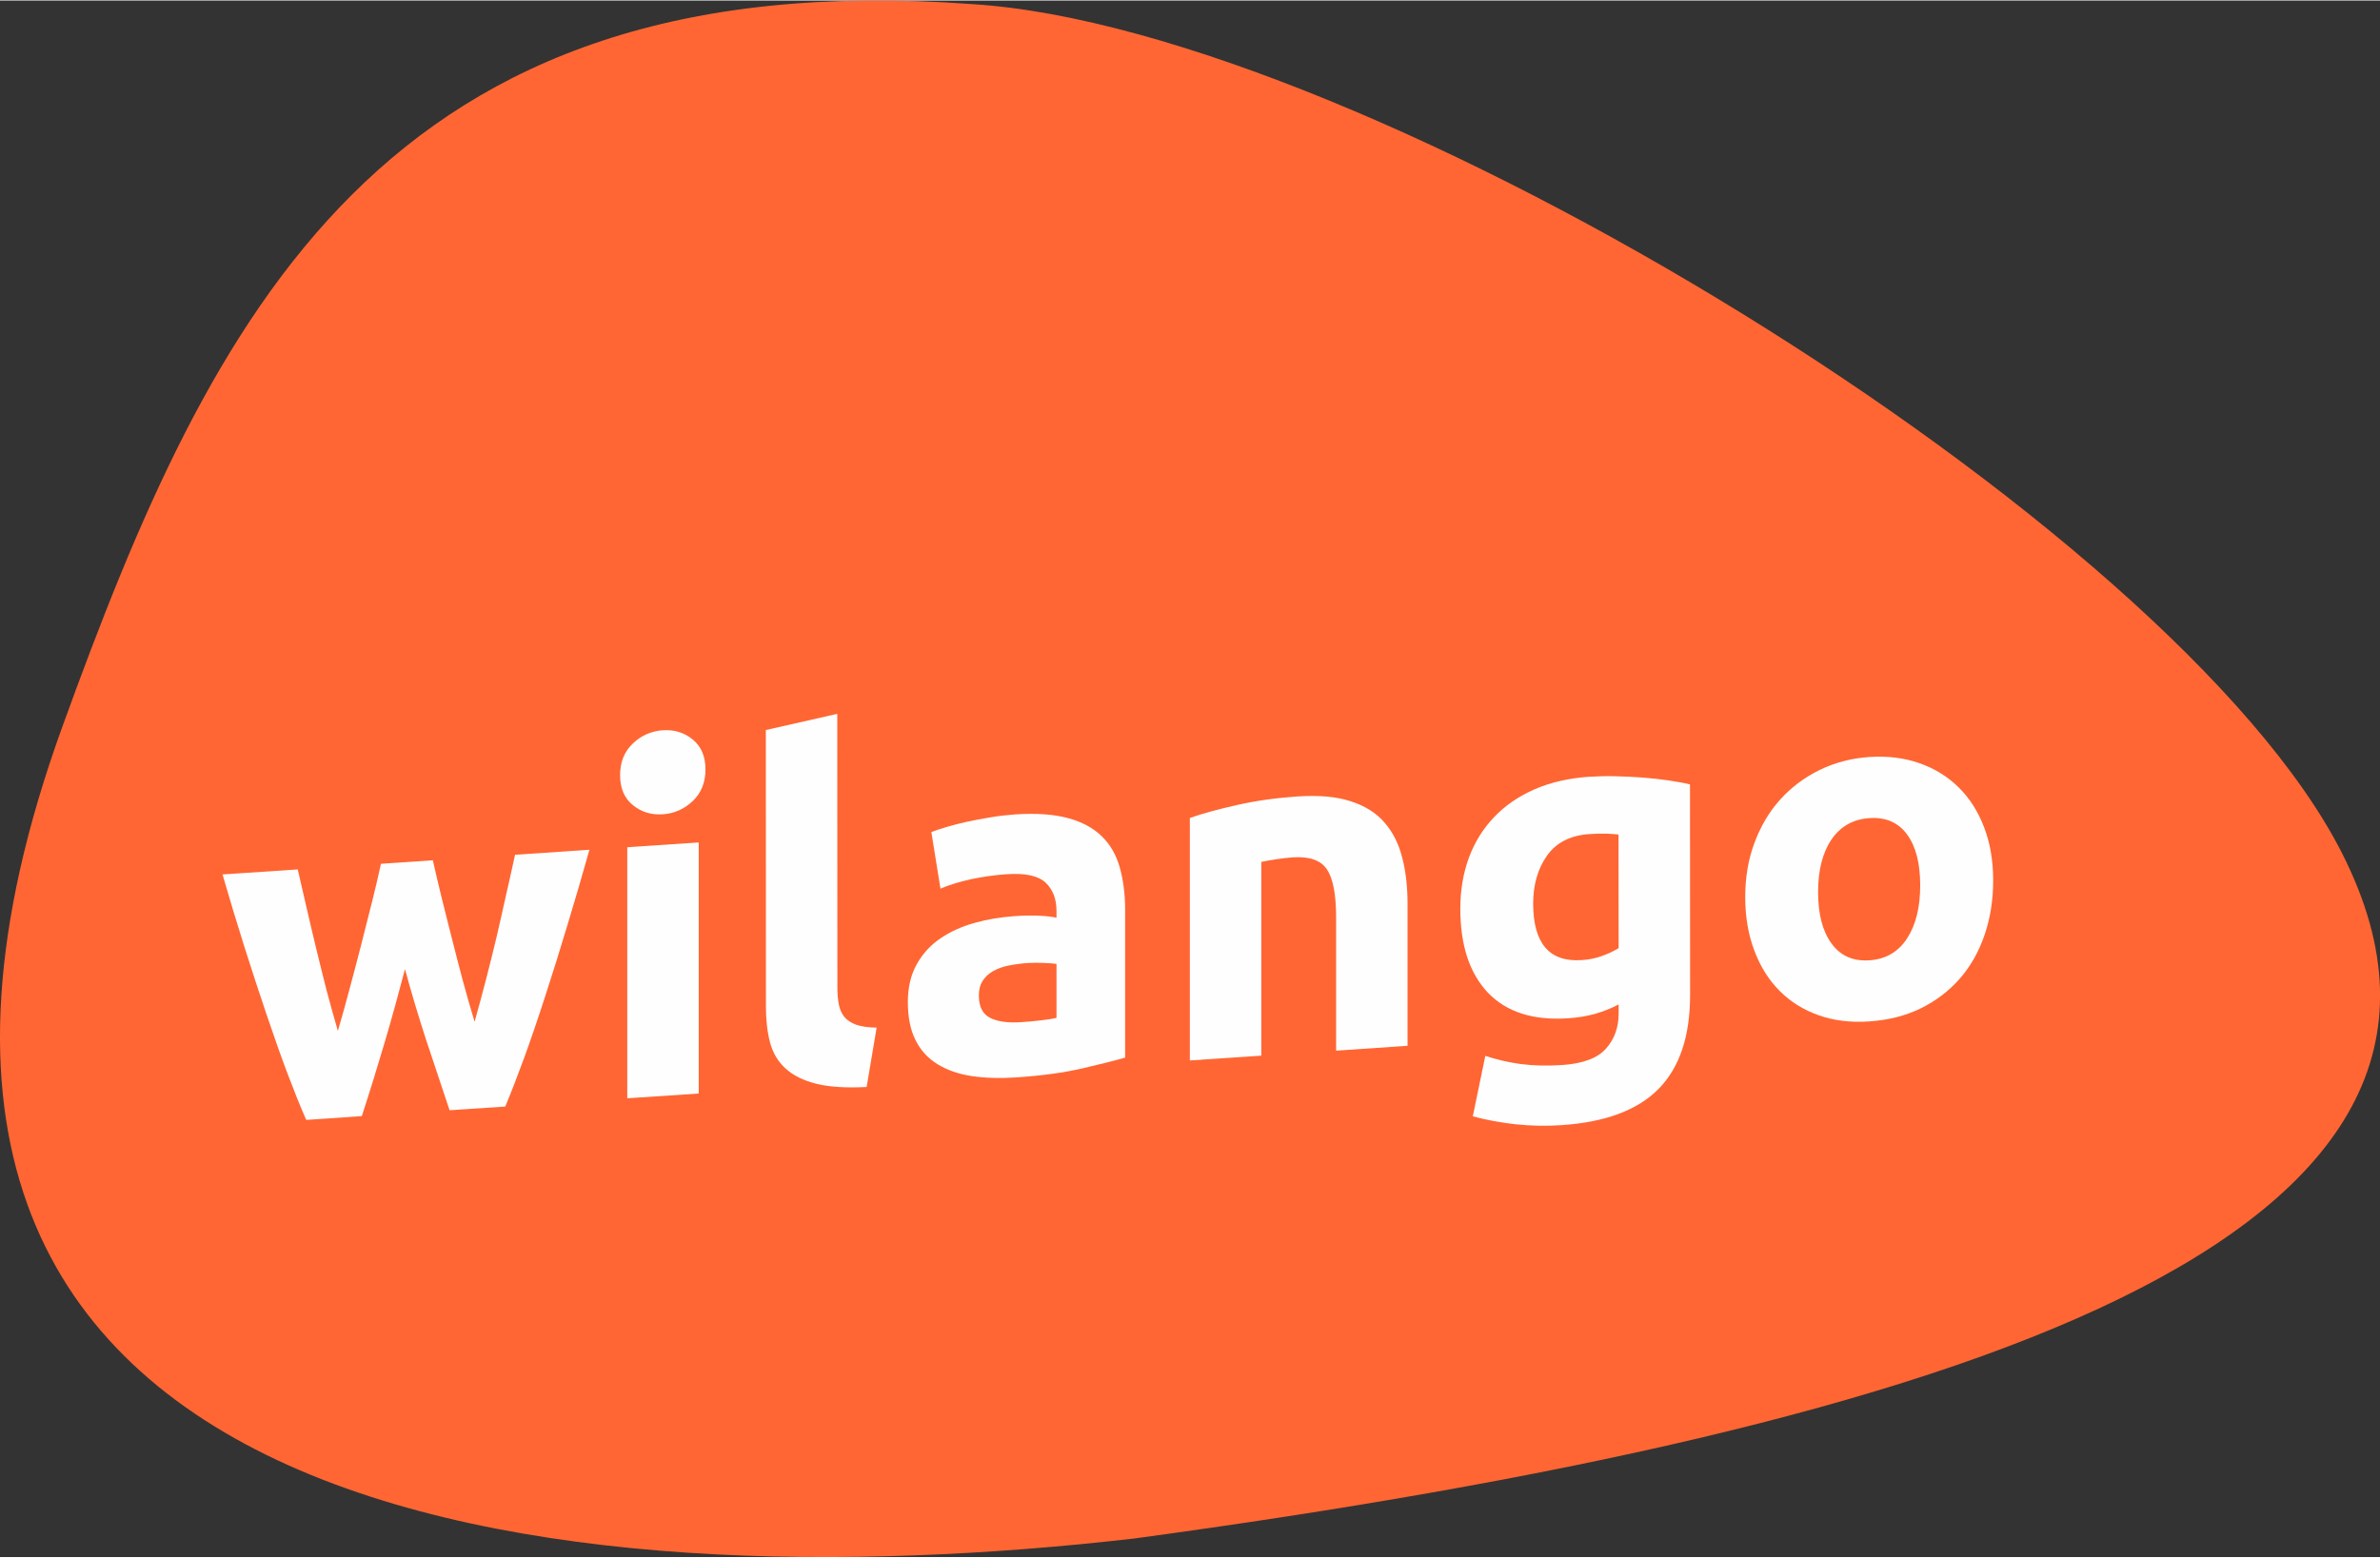
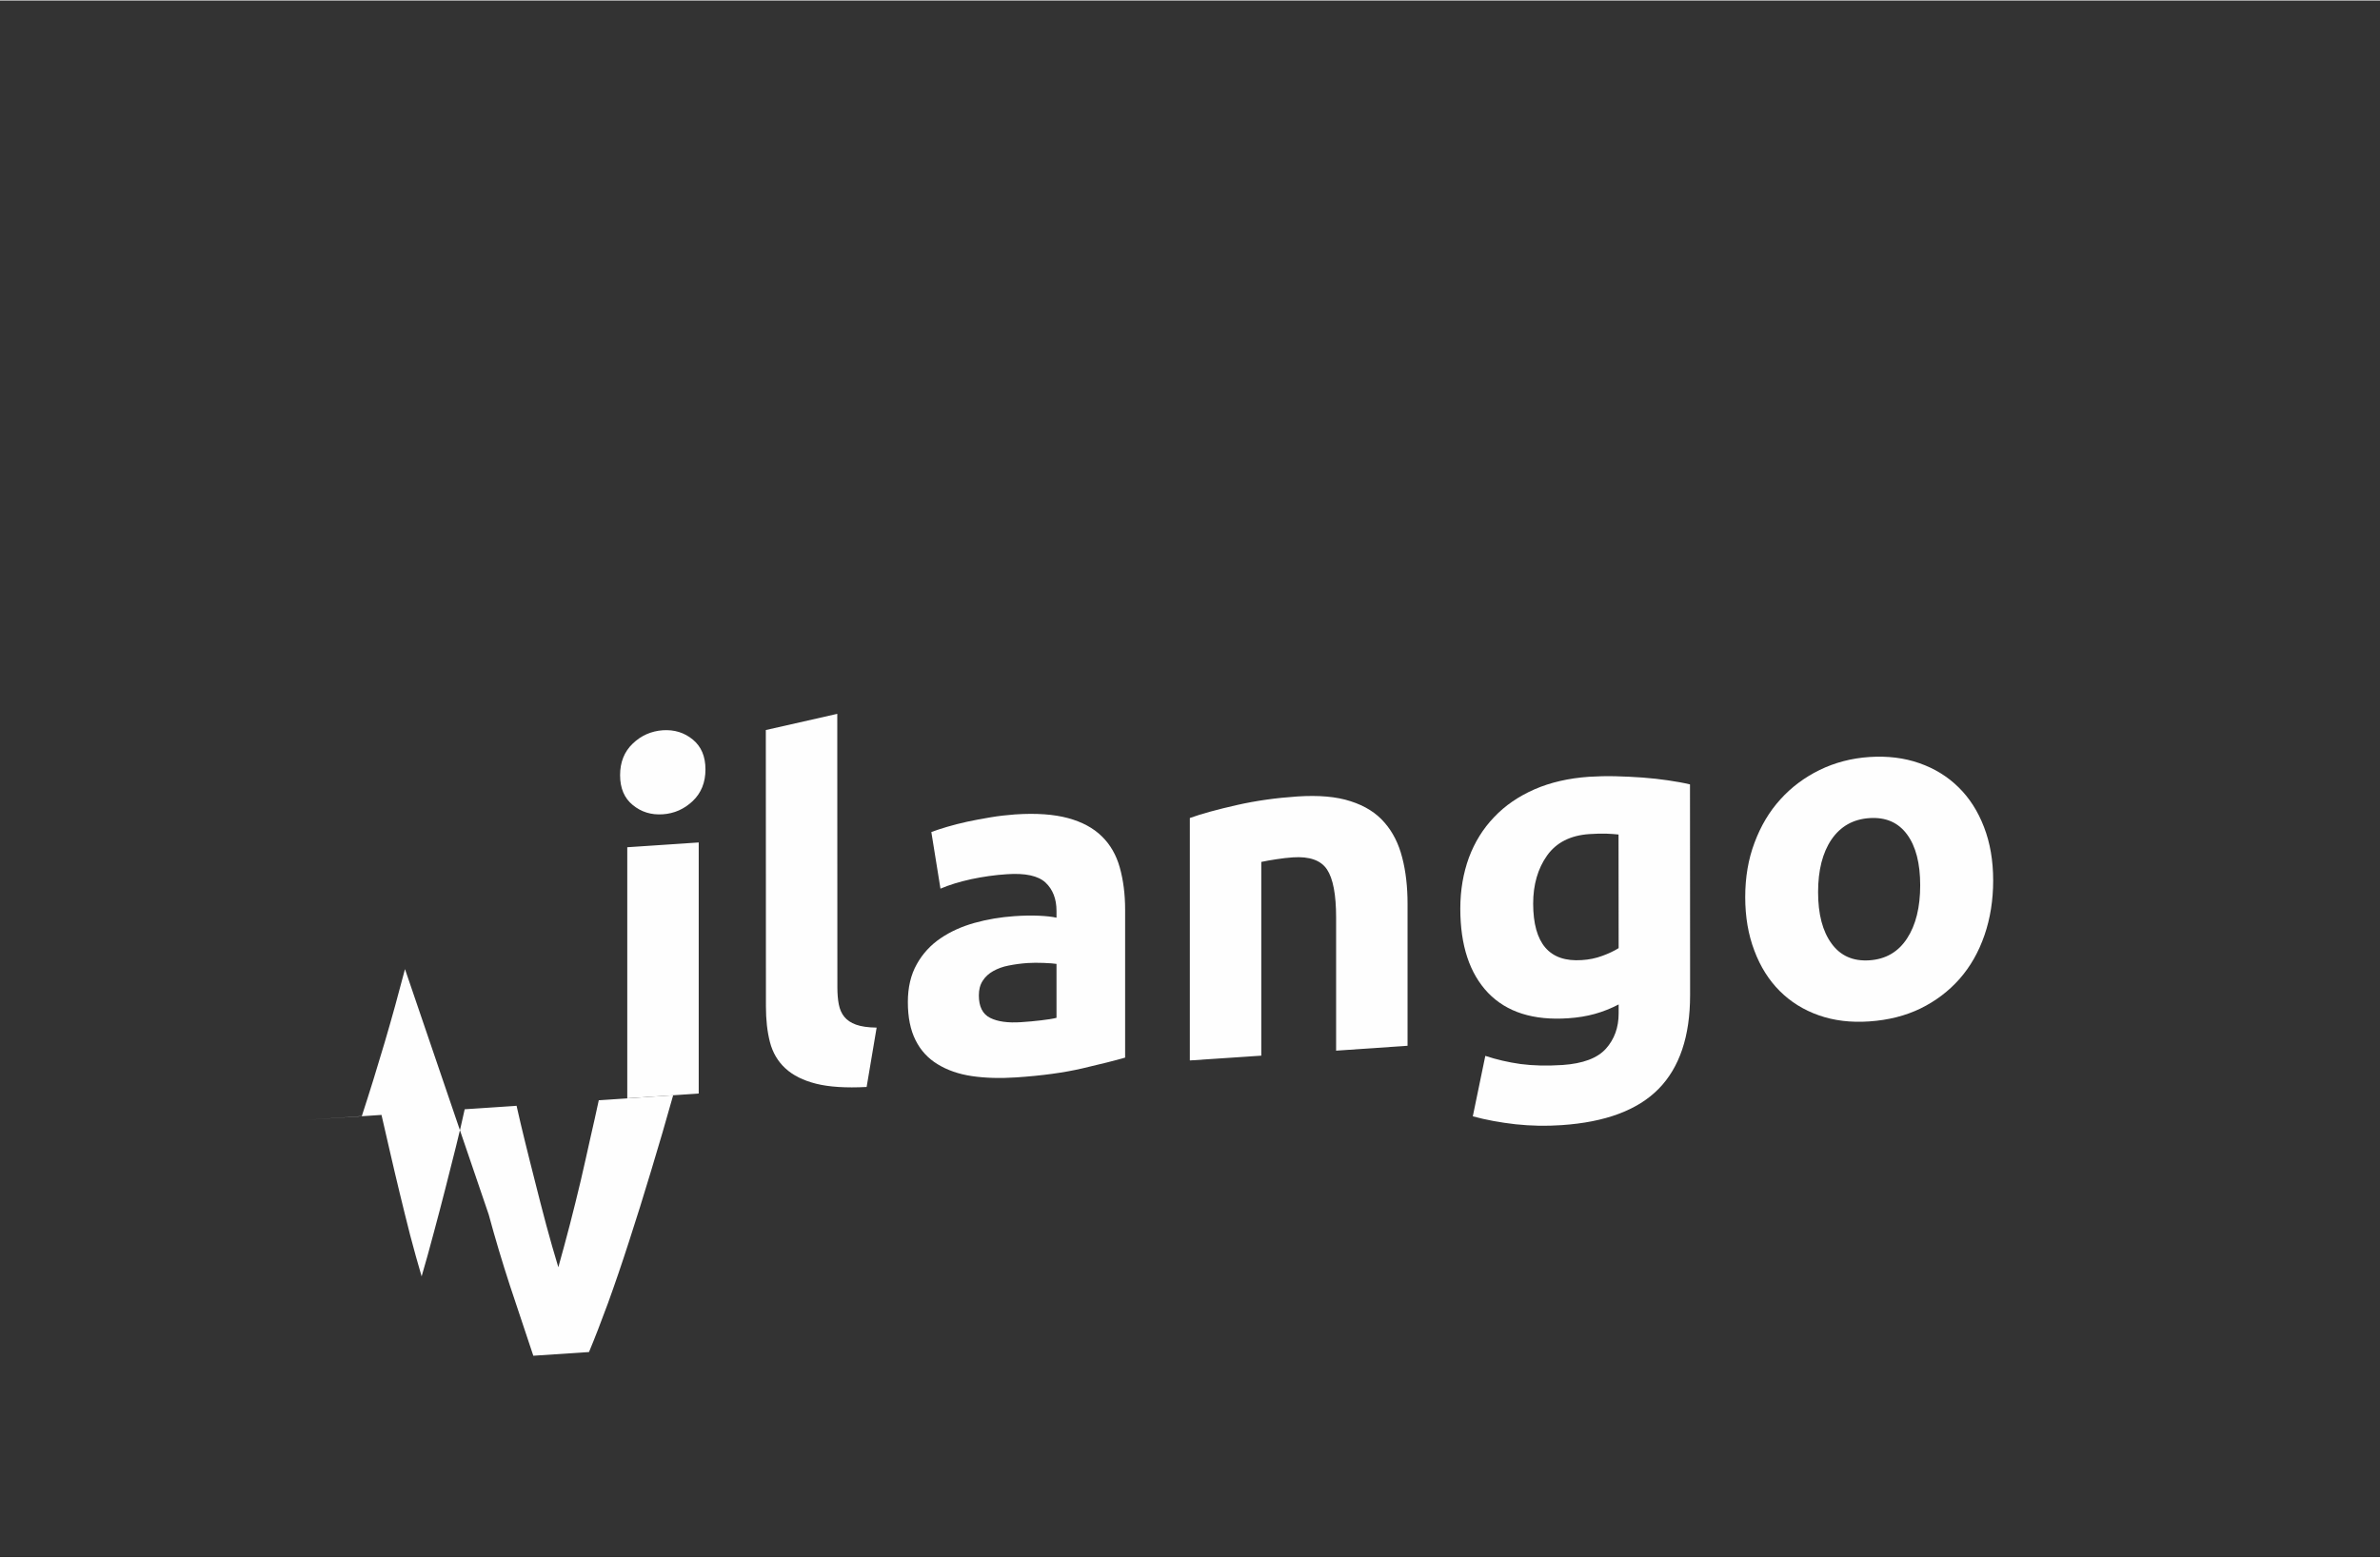
<svg xmlns="http://www.w3.org/2000/svg" xml:space="preserve" width="831px" height="544px" version="1.1" style="shape-rendering:geometricPrecision; text-rendering:geometricPrecision; image-rendering:optimizeQuality; fill-rule:evenodd; clip-rule:evenodd" viewBox="0 0 218.85 143.17">
  <rect x="0" y="0" width="218.85" height="143.17" fill="#333333" stroke="none" />
  <defs>
    <style type="text/css">
   
    .fil0 {fill:#FF6633}
    .fil1 {fill:#FEFEFE;fill-rule:nonzero}
   
  </style>
  </defs>
  <g id="Laag_x0020_1">
-     <path class="fil0" d="M89.4 0.33c36.37,2.28 110.48,47.63 125.94,78.06 18.01,35.45 -35.3,52.79 -111.03,63.07 -51.82,5.97 -125.53,-0.28 -98.55,-74.74 13.71,-37.84 29.41,-70.38 83.64,-66.39z" />
-     <path class="fil1" d="M37.24 89.09c-0.59,2.26 -1.21,4.51 -1.87,6.75 -0.66,2.24 -1.36,4.5 -2.1,6.77l-5.11 0.35c-0.53,-1.2 -1.1,-2.62 -1.73,-4.28 -0.62,-1.65 -1.26,-3.46 -1.92,-5.42 -0.67,-1.96 -1.34,-4.04 -2.04,-6.23 -0.69,-2.19 -1.36,-4.41 -2.01,-6.65l6.92 -0.46c0.24,1.04 0.5,2.17 0.78,3.39 0.28,1.23 0.58,2.49 0.89,3.78 0.31,1.3 0.64,2.6 0.97,3.91 0.34,1.31 0.7,2.57 1.05,3.77 0.38,-1.31 0.76,-2.65 1.12,-4.03 0.37,-1.37 0.72,-2.71 1.06,-4.04 0.34,-1.32 0.66,-2.6 0.97,-3.84 0.31,-1.24 0.58,-2.39 0.81,-3.46l4.77 -0.32c0.23,1.04 0.5,2.16 0.79,3.35 0.3,1.2 0.6,2.43 0.93,3.71 0.32,1.28 0.66,2.59 1.01,3.91 0.36,1.32 0.72,2.61 1.11,3.88 0.35,-1.26 0.71,-2.56 1.06,-3.92 0.35,-1.35 0.68,-2.7 1,-4.04 0.31,-1.33 0.6,-2.64 0.88,-3.9 0.29,-1.26 0.55,-2.43 0.78,-3.5l6.84 -0.46c-0.65,2.33 -1.33,4.64 -2.02,6.92 -0.69,2.29 -1.36,4.45 -2.03,6.5 -0.66,2.05 -1.31,3.95 -1.94,5.69 -0.64,1.74 -1.22,3.24 -1.75,4.51l-5.12 0.34c-0.73,-2.18 -1.45,-4.34 -2.16,-6.48 -0.7,-2.15 -1.35,-4.32 -1.94,-6.5z" />
+     <path class="fil1" d="M37.24 89.09c-0.59,2.26 -1.21,4.51 -1.87,6.75 -0.66,2.24 -1.36,4.5 -2.1,6.77l-5.11 0.35l6.92 -0.46c0.24,1.04 0.5,2.17 0.78,3.39 0.28,1.23 0.58,2.49 0.89,3.78 0.31,1.3 0.64,2.6 0.97,3.91 0.34,1.31 0.7,2.57 1.05,3.77 0.38,-1.31 0.76,-2.65 1.12,-4.03 0.37,-1.37 0.72,-2.71 1.06,-4.04 0.34,-1.32 0.66,-2.6 0.97,-3.84 0.31,-1.24 0.58,-2.39 0.81,-3.46l4.77 -0.32c0.23,1.04 0.5,2.16 0.79,3.35 0.3,1.2 0.6,2.43 0.93,3.71 0.32,1.28 0.66,2.59 1.01,3.91 0.36,1.32 0.72,2.61 1.11,3.88 0.35,-1.26 0.71,-2.56 1.06,-3.92 0.35,-1.35 0.68,-2.7 1,-4.04 0.31,-1.33 0.6,-2.64 0.88,-3.9 0.29,-1.26 0.55,-2.43 0.78,-3.5l6.84 -0.46c-0.65,2.33 -1.33,4.64 -2.02,6.92 -0.69,2.29 -1.36,4.45 -2.03,6.5 -0.66,2.05 -1.31,3.95 -1.94,5.69 -0.64,1.74 -1.22,3.24 -1.75,4.51l-5.12 0.34c-0.73,-2.18 -1.45,-4.34 -2.16,-6.48 -0.7,-2.15 -1.35,-4.32 -1.94,-6.5z" />
    <path id="1" class="fil1" d="M64.25 100.53l-6.57 0.44 0 -23.09 6.57 -0.44 0 23.09zm0.62 -29.81c0,1.2 -0.39,2.17 -1.17,2.91 -0.78,0.74 -1.7,1.15 -2.76,1.22 -1.06,0.07 -1.97,-0.21 -2.75,-0.85 -0.78,-0.63 -1.17,-1.55 -1.17,-2.75 0,-1.2 0.39,-2.17 1.17,-2.91 0.77,-0.74 1.69,-1.14 2.75,-1.22 1.06,-0.07 1.98,0.21 2.76,0.85 0.78,0.64 1.17,1.55 1.17,2.75z" />
    <path id="2" class="fil1" d="M79.69 99.93c-1.91,0.1 -3.46,0 -4.65,-0.3 -1.19,-0.3 -2.13,-0.77 -2.83,-1.42 -0.69,-0.64 -1.16,-1.44 -1.41,-2.4 -0.25,-0.97 -0.37,-2.06 -0.37,-3.29l-0.01 -25.42 6.57 -1.49 0.01 25.15c0,0.58 0.04,1.11 0.13,1.57 0.09,0.46 0.26,0.85 0.51,1.15 0.25,0.31 0.61,0.55 1.08,0.72 0.47,0.17 1.1,0.26 1.89,0.27l-0.92 5.46z" />
    <path id="3" class="fil1" d="M93.89 93.97c0.65,-0.04 1.26,-0.1 1.85,-0.17 0.59,-0.07 1.06,-0.14 1.41,-0.23l0 -4.96c-0.26,-0.04 -0.66,-0.07 -1.19,-0.09 -0.53,-0.02 -1.01,-0.02 -1.46,0.01 -0.61,0.04 -1.19,0.12 -1.74,0.23 -0.54,0.1 -1.02,0.28 -1.43,0.51 -0.41,0.23 -0.74,0.53 -0.97,0.9 -0.24,0.37 -0.35,0.81 -0.35,1.34 0,1.02 0.34,1.71 1.03,2.06 0.69,0.35 1.64,0.48 2.85,0.4zm-0.53 -19.11c1.94,-0.13 3.55,-0.01 4.85,0.34 1.29,0.35 2.33,0.91 3.11,1.68 0.78,0.76 1.33,1.72 1.65,2.87 0.32,1.15 0.49,2.44 0.49,3.87l0 13.61c-0.94,0.27 -2.25,0.6 -3.93,0.99 -1.67,0.39 -3.7,0.67 -6.08,0.83 -1.5,0.1 -2.86,0.06 -4.08,-0.12 -1.22,-0.18 -2.27,-0.55 -3.15,-1.09 -0.89,-0.54 -1.56,-1.27 -2.03,-2.21 -0.47,-0.93 -0.71,-2.1 -0.71,-3.51 0,-1.34 0.27,-2.5 0.82,-3.48 0.54,-0.97 1.27,-1.76 2.18,-2.38 0.91,-0.62 1.95,-1.09 3.13,-1.42 1.18,-0.33 2.39,-0.53 3.66,-0.62 0.85,-0.06 1.61,-0.07 2.27,-0.04 0.66,0.03 1.2,0.09 1.61,0.18l0 -0.62c0,-1.11 -0.34,-1.98 -1.01,-2.61 -0.68,-0.63 -1.86,-0.88 -3.53,-0.77 -1.12,0.07 -2.22,0.23 -3.31,0.46 -1.09,0.24 -2.03,0.53 -2.82,0.87l-0.84 -5.21c0.38,-0.14 0.86,-0.3 1.43,-0.47 0.57,-0.17 1.2,-0.33 1.88,-0.48 0.67,-0.14 1.38,-0.28 2.13,-0.4 0.75,-0.13 1.51,-0.21 2.28,-0.27z" />
    <path id="4" class="fil1" d="M109.41 75.19c1.11,-0.4 2.56,-0.79 4.32,-1.19 1.76,-0.4 3.62,-0.66 5.56,-0.79 1.97,-0.13 3.6,0.01 4.91,0.44 1.31,0.42 2.35,1.07 3.11,1.96 0.77,0.88 1.31,1.96 1.63,3.23 0.33,1.26 0.49,2.69 0.49,4.27l0 13.03 -6.57 0.45 0 -12.25c0,-2.11 -0.28,-3.58 -0.84,-4.42 -0.56,-0.84 -1.6,-1.21 -3.13,-1.11 -0.47,0.03 -0.97,0.09 -1.5,0.17 -0.53,0.08 -1,0.16 -1.41,0.25l0 17.82 -6.57 0.44 0 -22.3z" />
    <path id="5" class="fil1" d="M140.98 83.07c0.01,3.66 1.49,5.39 4.46,5.19 0.68,-0.04 1.31,-0.17 1.9,-0.39 0.58,-0.21 1.08,-0.45 1.5,-0.71l-0.01 -10.45c-0.32,-0.04 -0.7,-0.06 -1.14,-0.08 -0.44,-0.01 -0.96,0 -1.55,0.04 -1.73,0.12 -3.02,0.77 -3.88,1.97 -0.85,1.2 -1.28,2.68 -1.28,4.43zm14.43 8.43c0,3.77 -0.97,6.64 -2.89,8.6 -1.93,1.96 -4.9,3.07 -8.93,3.34 -1.41,0.1 -2.82,0.07 -4.23,-0.08 -1.41,-0.16 -2.72,-0.4 -3.93,-0.73l1.15 -5.56c1.03,0.34 2.11,0.59 3.24,0.75 1.13,0.15 2.42,0.18 3.86,0.09 1.88,-0.13 3.21,-0.63 3.99,-1.5 0.78,-0.87 1.17,-1.95 1.17,-3.24l0 -0.83c-0.71,0.37 -1.44,0.66 -2.19,0.87 -0.75,0.21 -1.56,0.34 -2.44,0.4 -3.21,0.22 -5.66,-0.56 -7.37,-2.33 -1.7,-1.78 -2.56,-4.36 -2.56,-7.75 0,-1.7 0.27,-3.26 0.79,-4.69 0.53,-1.42 1.3,-2.67 2.32,-3.73 1.01,-1.07 2.26,-1.92 3.72,-2.56 1.47,-0.64 3.14,-1.02 4.99,-1.15 0.79,-0.05 1.61,-0.07 2.45,-0.05 0.83,0.02 1.66,0.06 2.49,0.12 0.82,0.06 1.61,0.15 2.36,0.26 0.75,0.11 1.42,0.23 2,0.37l0.01 19.4z" />
    <path id="6" class="fil1" d="M183.28 80.93c0,1.82 -0.27,3.5 -0.8,5.04 -0.53,1.54 -1.29,2.88 -2.29,4.02 -1,1.13 -2.2,2.04 -3.59,2.72 -1.4,0.68 -2.96,1.07 -4.7,1.19 -1.7,0.12 -3.26,-0.07 -4.65,-0.56 -1.4,-0.49 -2.6,-1.24 -3.6,-2.24 -1,-1 -1.78,-2.24 -2.33,-3.71 -0.56,-1.47 -0.84,-3.11 -0.84,-4.92 0,-1.82 0.28,-3.49 0.86,-5.02 0.57,-1.53 1.36,-2.86 2.38,-3.98 1.01,-1.12 2.22,-2.02 3.61,-2.7 1.4,-0.68 2.92,-1.08 4.57,-1.19 1.67,-0.11 3.21,0.08 4.6,0.57 1.4,0.49 2.6,1.23 3.6,2.22 1,0.98 1.78,2.2 2.34,3.66 0.56,1.45 0.84,3.09 0.84,4.9zm-6.71 0.45c0,-2.02 -0.4,-3.58 -1.21,-4.68 -0.81,-1.1 -1.96,-1.6 -3.46,-1.5 -1.5,0.1 -2.66,0.76 -3.49,1.97 -0.82,1.21 -1.23,2.83 -1.23,4.84 0,2.02 0.41,3.6 1.24,4.73 0.82,1.13 1.98,1.64 3.48,1.54 1.5,-0.1 2.65,-0.77 3.46,-2.01 0.81,-1.24 1.21,-2.87 1.21,-4.89z" />
  </g>
</svg>